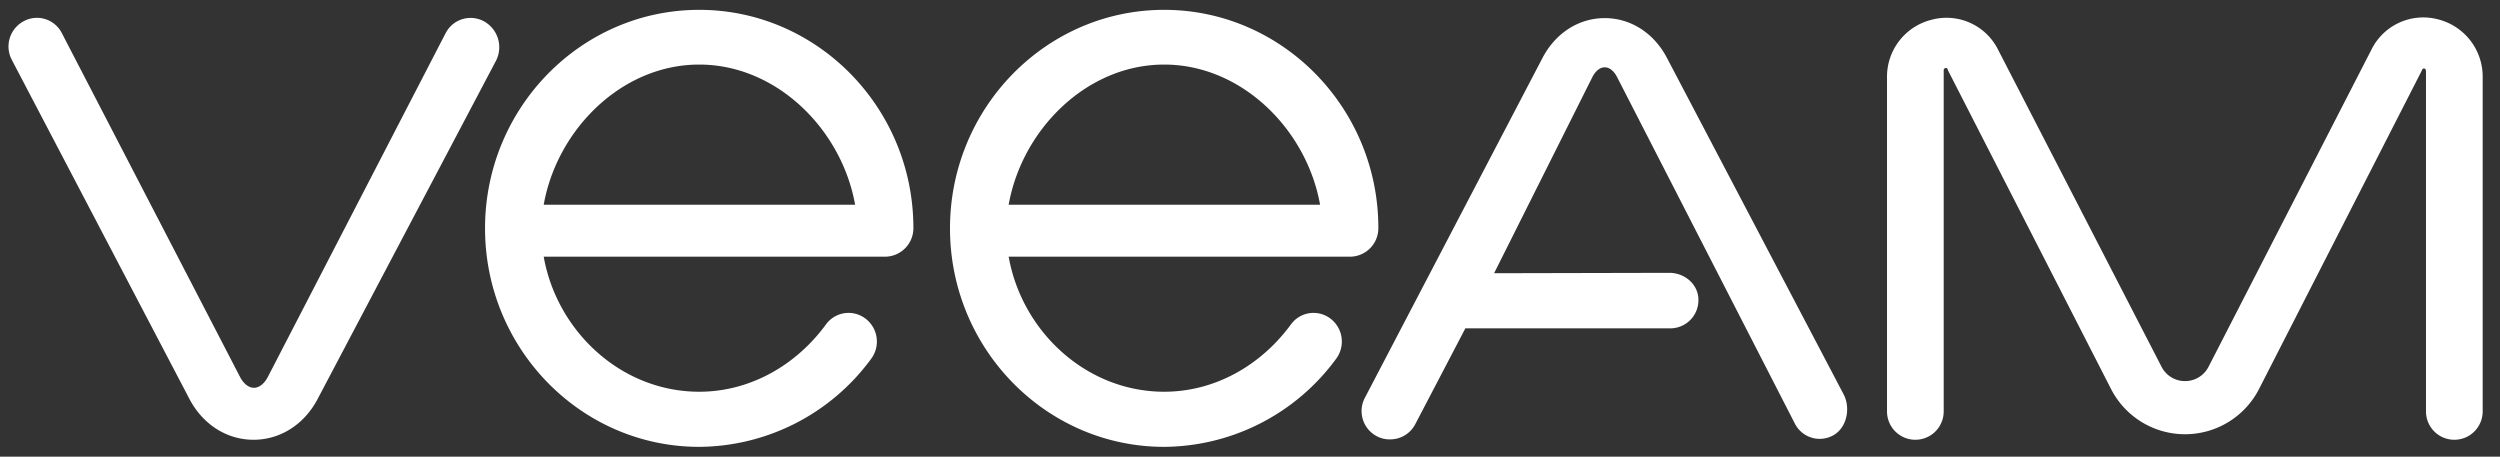
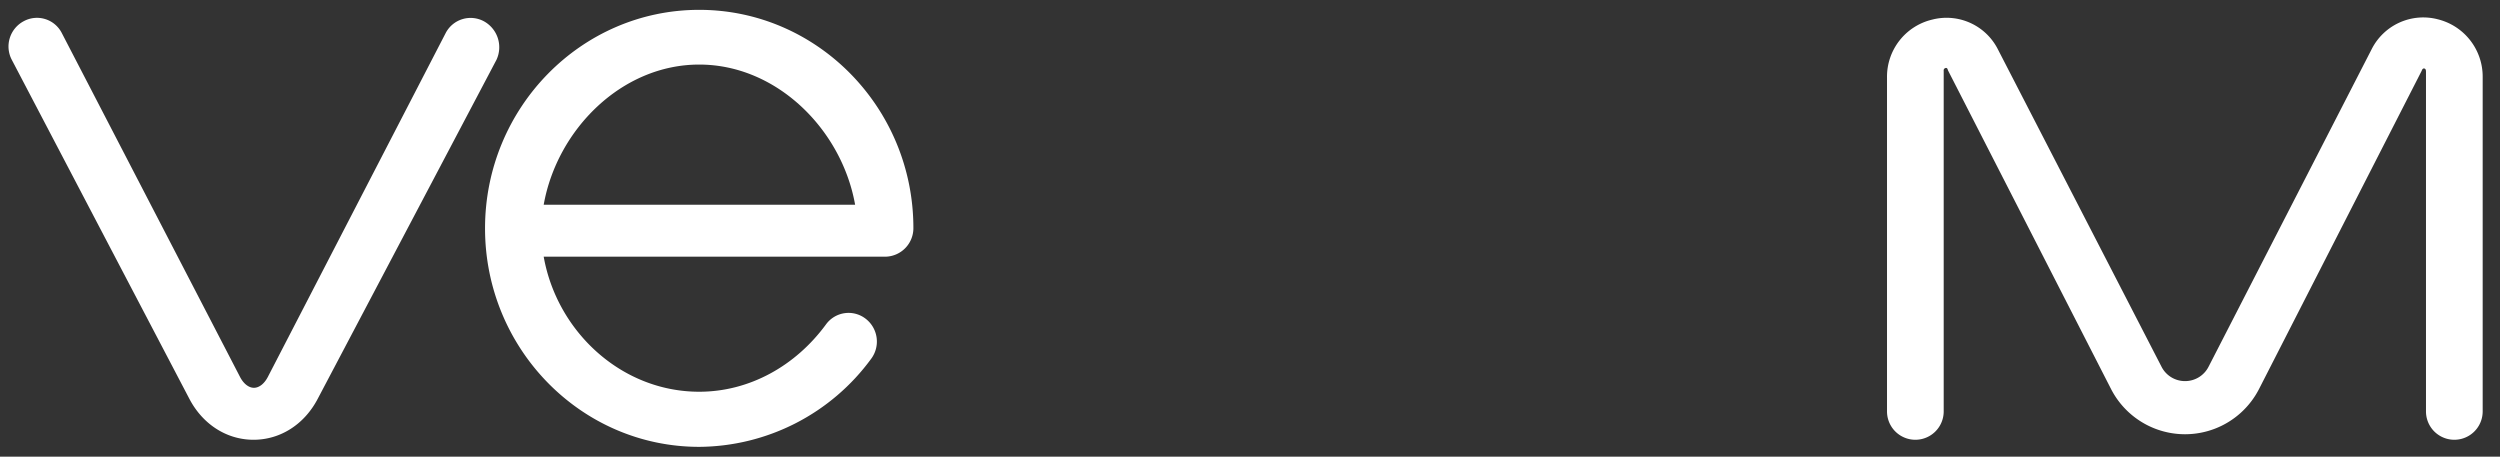
<svg xmlns="http://www.w3.org/2000/svg" id="Layer_1" data-name="Layer 1" viewBox="0 0 635 116">
  <rect x="0" y="0" width="635" height="116" fill="#333333" stroke="none" />
  <defs>
    <style>.cls-1{fill:#ffffff;}</style>
  </defs>
  <title>Veeam_green_logo</title>
  <path class="cls-1" d="M619.2,4.9a14.68,14.68,0,0,0-16.8,7.6L561,93.1a6.69,6.69,0,0,1-6,3.7h0a6.69,6.69,0,0,1-6-3.7L507.5,12.6A14.62,14.62,0,0,0,490.7,5a14.91,14.91,0,0,0-11.4,14.7v84.8a7.2,7.2,0,1,0,14.4,0V18.2c0-.3-.1-.7.4-.9s.6.3.7.6l41.4,80.9a21.12,21.12,0,0,0,37.6,0L615.1,18c.1-.3.3-.7.7-.6s.4.6.4.9v86.2a7.2,7.2,0,1,0,14.4,0V19.6A15,15,0,0,0,619.2,4.9Z" />
  <path class="cls-1" d="M122.9,5.4a7.13,7.13,0,0,0-9.7,3L68,95.8c-.9,1.7-2.2,2.7-3.5,2.7s-2.6-1-3.5-2.7L15.7,8.4A7.07,7.07,0,0,0,6,5.4a7.27,7.27,0,0,0-3,9.8l45.1,86.1c3.4,6.5,9.5,10.4,16.3,10.4s12.9-3.9,16.3-10.4l45.4-86.1A7.53,7.53,0,0,0,122.9,5.4Z" />
  <path class="cls-1" d="M177.6,2.5c-30,0-54.4,24.9-54.4,55.5s24.4,55.5,54.4,55.5a54.57,54.57,0,0,0,43.7-22.4,7.32,7.32,0,0,0-1.5-10.2,7.09,7.09,0,0,0-10,1.5c-7.7,10.5-19.4,17.1-32.2,17.1-19.7,0-36.1-15.2-39.5-34.3h86.8a7.24,7.24,0,0,0,7.1-7.3C232,27.4,207.6,2.5,177.6,2.5ZM138.1,52c3.4-19.1,19.8-35.6,39.5-35.6S213.8,32.9,217.2,52Z" />
-   <path class="cls-1" d="M295.7,2.5c-30,0-54.4,24.9-54.4,55.5s24.4,55.5,54.4,55.5a54.57,54.57,0,0,0,43.7-22.4,7.32,7.32,0,0,0-1.5-10.2,7.09,7.09,0,0,0-10,1.5c-7.7,10.5-19.4,17.1-32.2,17.1-19.7,0-36.1-15.2-39.5-34.3H343a7.24,7.24,0,0,0,7.1-7.3C350.1,27.4,325.7,2.5,295.7,2.5ZM256.2,52c3.4-19.1,19.8-35.6,39.5-35.6S331.9,32.9,335.3,52Z" />
-   <path class="cls-1" d="M423.4,14.7c-3.3-6.3-9.2-10.1-15.8-10.1s-12.5,3.8-15.8,10.1L346.7,101a7.22,7.22,0,0,0,3,9.8,6.81,6.81,0,0,0,3.4.8,7.18,7.18,0,0,0,6.4-3.9l12.7-24.3h52.1a7.15,7.15,0,0,0,7.1-7.2c0-4-3.5-6.9-7.4-6.9l-44.5.1,25-49.9c.8-1.5,1.9-2.4,3.1-2.4s2.3.9,3.1,2.4l45.2,88.1a7.07,7.07,0,0,0,9.7,3c3.5-1.9,4.5-6.9,2.7-10.4Z" />
</svg>